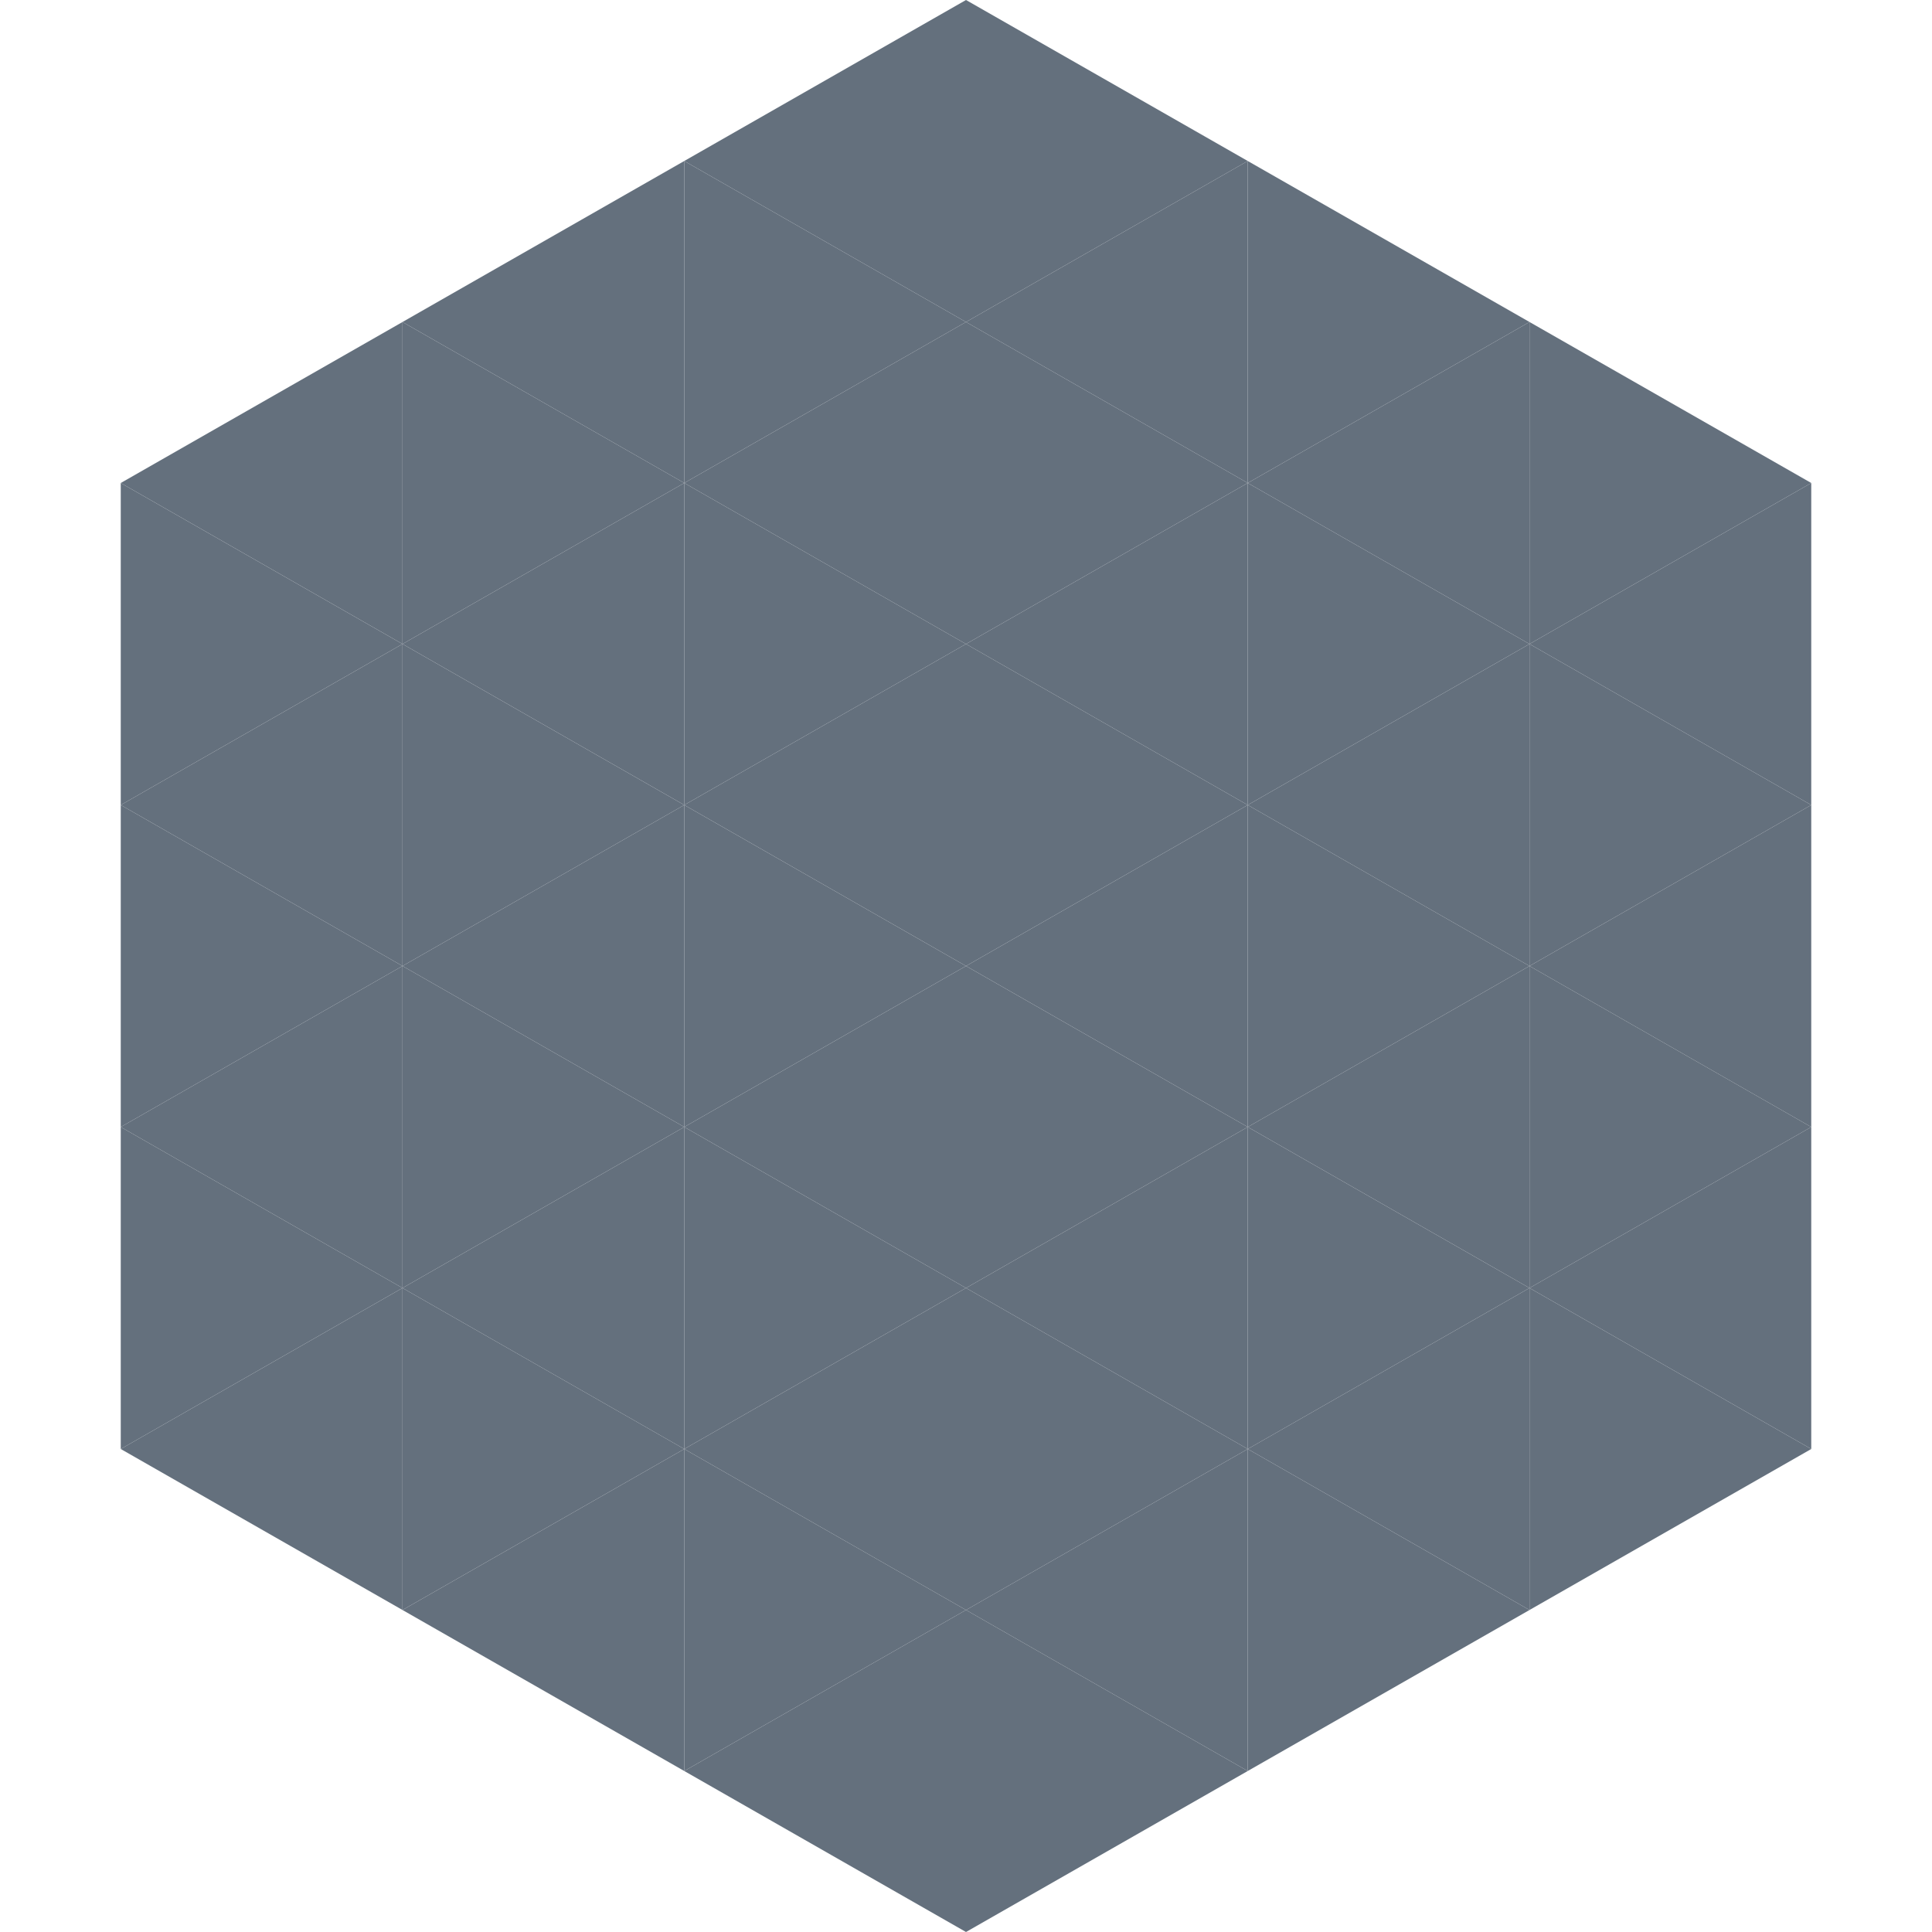
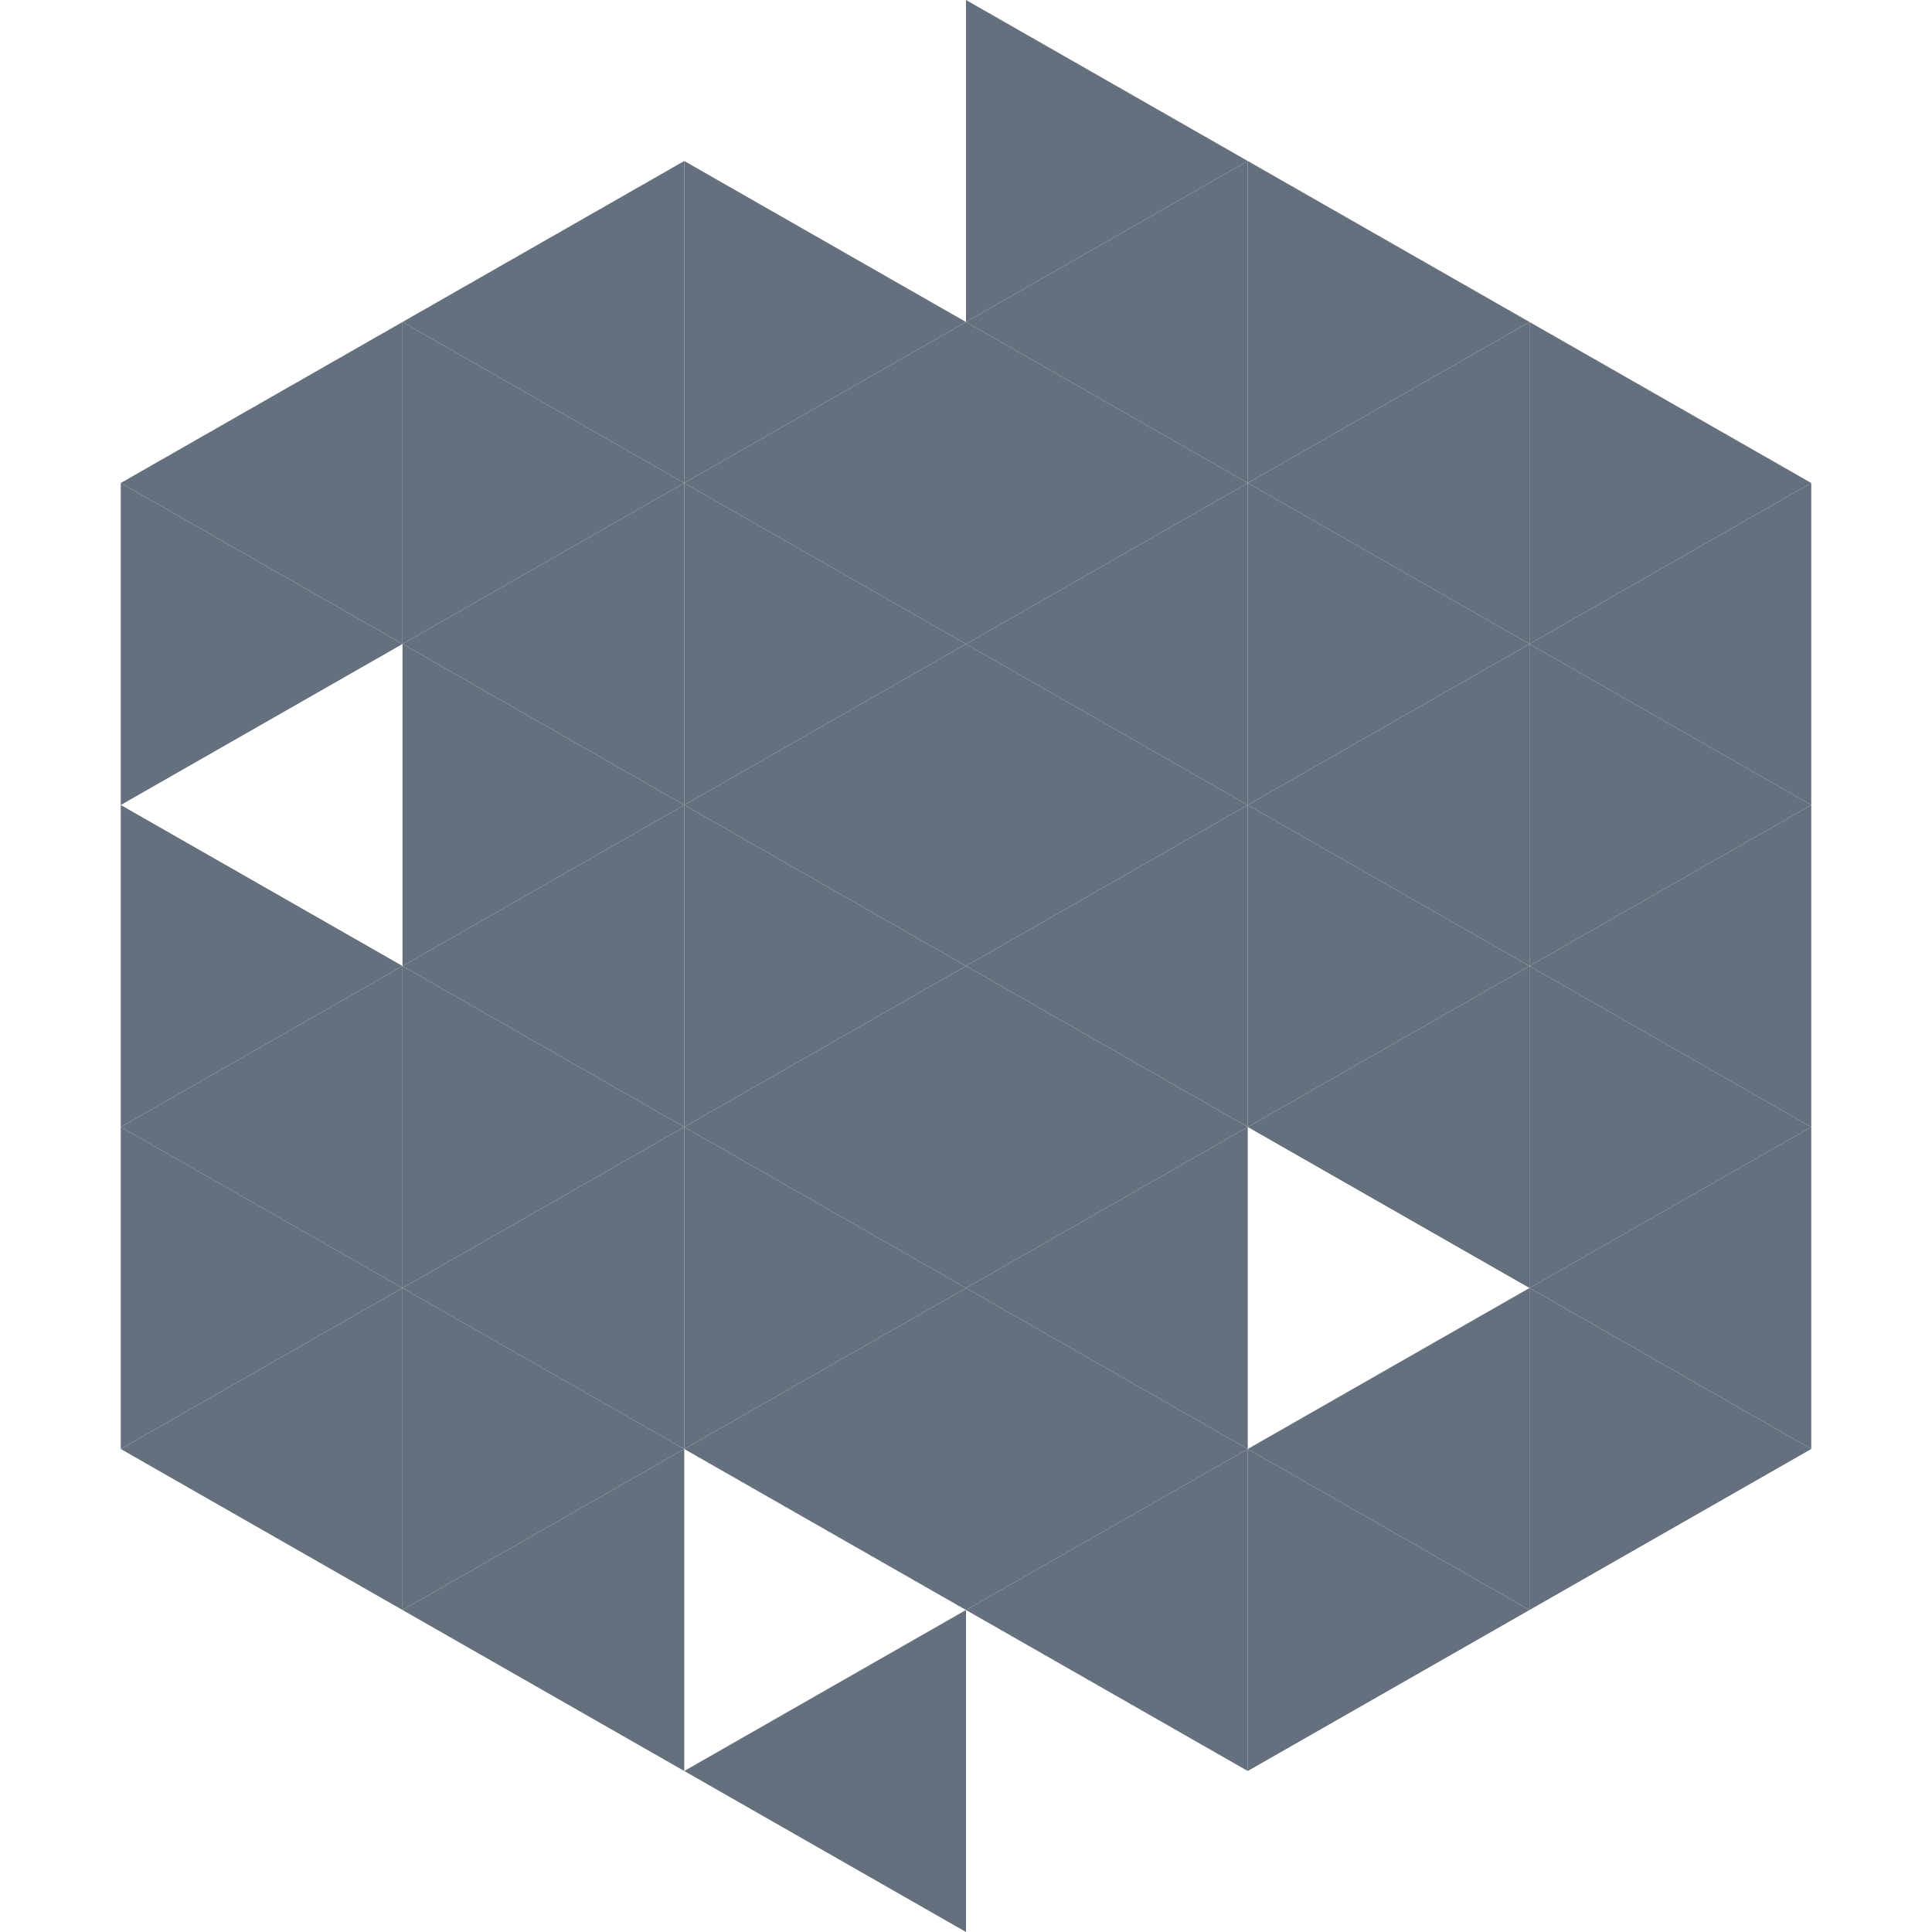
<svg xmlns="http://www.w3.org/2000/svg" width="240" height="240">
  <polygon points="50,40 15,60 50,80" style="fill:rgb(100,112,125)" />
  <polygon points="190,40 225,60 190,80" style="fill:rgb(100,112,125)" />
  <polygon points="15,60 50,80 15,100" style="fill:rgb(100,112,125)" />
  <polygon points="225,60 190,80 225,100" style="fill:rgb(100,112,125)" />
-   <polygon points="50,80 15,100 50,120" style="fill:rgb(100,112,125)" />
  <polygon points="190,80 225,100 190,120" style="fill:rgb(100,112,125)" />
  <polygon points="15,100 50,120 15,140" style="fill:rgb(100,112,125)" />
  <polygon points="225,100 190,120 225,140" style="fill:rgb(100,112,125)" />
  <polygon points="50,120 15,140 50,160" style="fill:rgb(100,112,125)" />
  <polygon points="190,120 225,140 190,160" style="fill:rgb(100,112,125)" />
  <polygon points="15,140 50,160 15,180" style="fill:rgb(100,112,125)" />
  <polygon points="225,140 190,160 225,180" style="fill:rgb(100,112,125)" />
  <polygon points="50,160 15,180 50,200" style="fill:rgb(100,112,125)" />
  <polygon points="190,160 225,180 190,200" style="fill:rgb(100,112,125)" />
  <polygon points="15,180 50,200 15,220" style="fill:rgb(255,255,255); fill-opacity:0" />
  <polygon points="225,180 190,200 225,220" style="fill:rgb(255,255,255); fill-opacity:0" />
  <polygon points="50,0 85,20 50,40" style="fill:rgb(255,255,255); fill-opacity:0" />
  <polygon points="190,0 155,20 190,40" style="fill:rgb(255,255,255); fill-opacity:0" />
  <polygon points="85,20 50,40 85,60" style="fill:rgb(100,112,125)" />
  <polygon points="155,20 190,40 155,60" style="fill:rgb(100,112,125)" />
  <polygon points="50,40 85,60 50,80" style="fill:rgb(100,112,125)" />
  <polygon points="190,40 155,60 190,80" style="fill:rgb(100,112,125)" />
  <polygon points="85,60 50,80 85,100" style="fill:rgb(100,112,125)" />
  <polygon points="155,60 190,80 155,100" style="fill:rgb(100,112,125)" />
  <polygon points="50,80 85,100 50,120" style="fill:rgb(100,112,125)" />
  <polygon points="190,80 155,100 190,120" style="fill:rgb(100,112,125)" />
  <polygon points="85,100 50,120 85,140" style="fill:rgb(100,112,125)" />
  <polygon points="155,100 190,120 155,140" style="fill:rgb(100,112,125)" />
  <polygon points="50,120 85,140 50,160" style="fill:rgb(100,112,125)" />
  <polygon points="190,120 155,140 190,160" style="fill:rgb(100,112,125)" />
  <polygon points="85,140 50,160 85,180" style="fill:rgb(100,112,125)" />
-   <polygon points="155,140 190,160 155,180" style="fill:rgb(100,112,125)" />
  <polygon points="50,160 85,180 50,200" style="fill:rgb(100,112,125)" />
  <polygon points="190,160 155,180 190,200" style="fill:rgb(100,112,125)" />
  <polygon points="85,180 50,200 85,220" style="fill:rgb(100,112,125)" />
  <polygon points="155,180 190,200 155,220" style="fill:rgb(100,112,125)" />
-   <polygon points="120,0 85,20 120,40" style="fill:rgb(100,112,125)" />
  <polygon points="120,0 155,20 120,40" style="fill:rgb(100,112,125)" />
  <polygon points="85,20 120,40 85,60" style="fill:rgb(100,112,125)" />
  <polygon points="155,20 120,40 155,60" style="fill:rgb(100,112,125)" />
  <polygon points="120,40 85,60 120,80" style="fill:rgb(100,112,125)" />
  <polygon points="120,40 155,60 120,80" style="fill:rgb(100,112,125)" />
  <polygon points="85,60 120,80 85,100" style="fill:rgb(100,112,125)" />
  <polygon points="155,60 120,80 155,100" style="fill:rgb(100,112,125)" />
  <polygon points="120,80 85,100 120,120" style="fill:rgb(100,112,125)" />
  <polygon points="120,80 155,100 120,120" style="fill:rgb(100,112,125)" />
  <polygon points="85,100 120,120 85,140" style="fill:rgb(100,112,125)" />
  <polygon points="155,100 120,120 155,140" style="fill:rgb(100,112,125)" />
  <polygon points="120,120 85,140 120,160" style="fill:rgb(100,112,125)" />
  <polygon points="120,120 155,140 120,160" style="fill:rgb(100,112,125)" />
  <polygon points="85,140 120,160 85,180" style="fill:rgb(100,112,125)" />
  <polygon points="155,140 120,160 155,180" style="fill:rgb(100,112,125)" />
  <polygon points="120,160 85,180 120,200" style="fill:rgb(100,112,125)" />
  <polygon points="120,160 155,180 120,200" style="fill:rgb(100,112,125)" />
-   <polygon points="85,180 120,200 85,220" style="fill:rgb(100,112,125)" />
  <polygon points="155,180 120,200 155,220" style="fill:rgb(100,112,125)" />
  <polygon points="120,200 85,220 120,240" style="fill:rgb(100,112,125)" />
-   <polygon points="120,200 155,220 120,240" style="fill:rgb(100,112,125)" />
  <polygon points="85,220 120,240 85,260" style="fill:rgb(255,255,255); fill-opacity:0" />
  <polygon points="155,220 120,240 155,260" style="fill:rgb(255,255,255); fill-opacity:0" />
</svg>